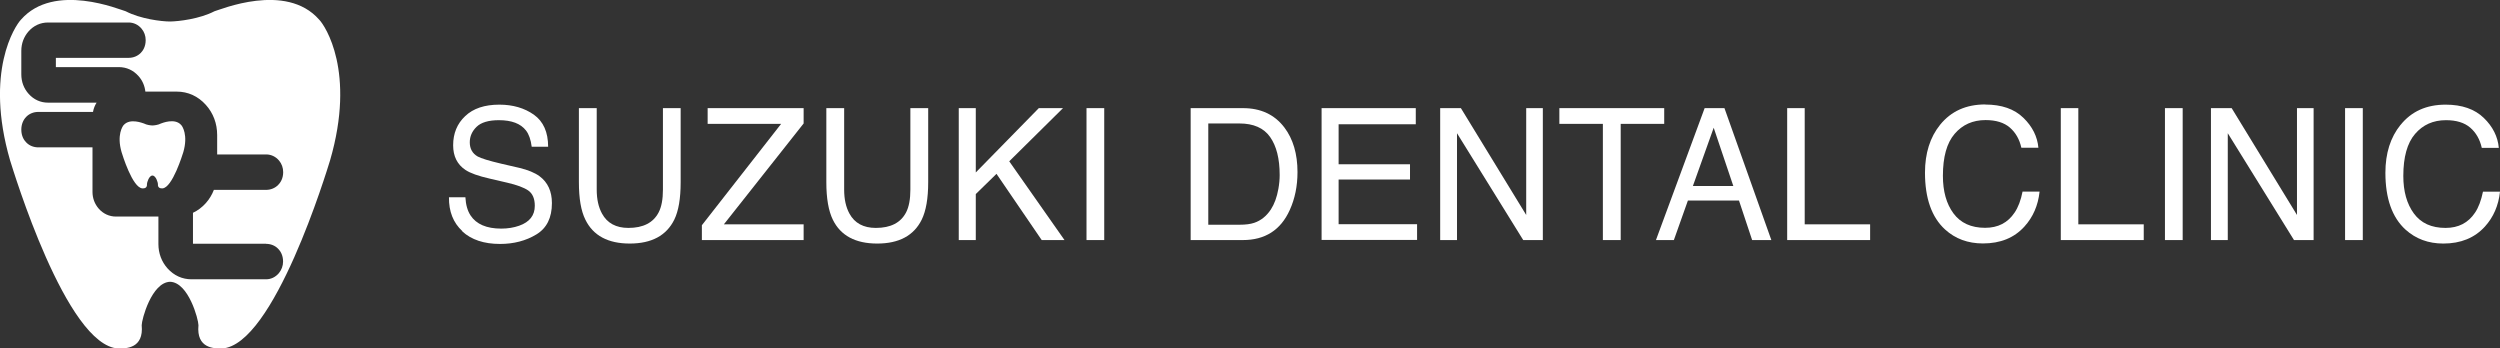
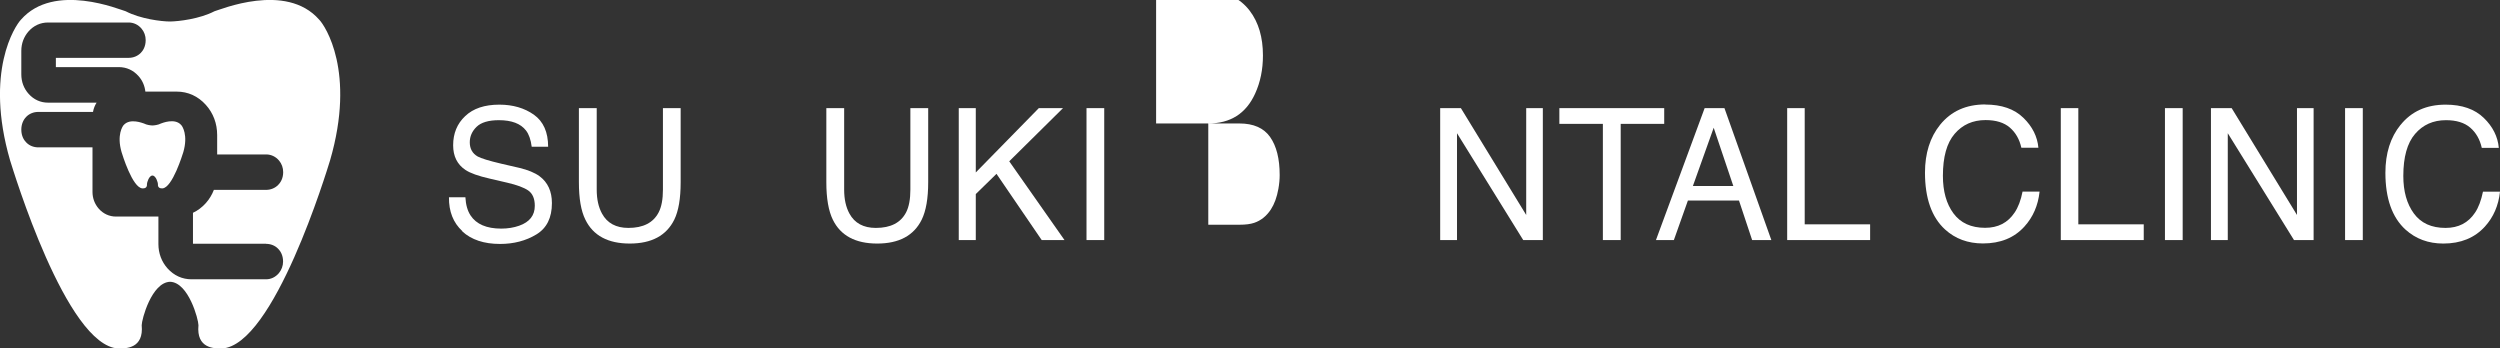
<svg xmlns="http://www.w3.org/2000/svg" id="_レイヤー_2" viewBox="0 0 251.08 35">
  <rect x="0" y="0" width="251.08" height="35" fill="#333333" stroke="none" />
  <defs>
    <style>.cls-1{fill:#fff;}</style>
  </defs>
  <g id="_レイヤー_1-2">
    <path class="cls-1" d="M46.43,23.24c.91.84,2.18,1.26,3.79,1.26,1.38,0,2.6-.32,3.64-.95,1.05-.63,1.57-1.68,1.57-3.15,0-1.18-.41-2.08-1.24-2.7-.48-.35-1.15-.63-2.03-.84l-1.82-.42c-1.23-.29-2.01-.53-2.36-.72-.53-.3-.8-.78-.8-1.43,0-.59.23-1.11.68-1.55.45-.44,1.2-.67,2.24-.67,1.28,0,2.19.34,2.73,1.04.29.38.48.92.57,1.63h1.65c0-1.47-.48-2.54-1.43-3.22-.95-.67-2.11-1.01-3.47-1.01-1.48,0-2.62.38-3.43,1.15-.81.76-1.21,1.74-1.21,2.93,0,1.1.41,1.93,1.24,2.48.48.32,1.29.61,2.44.87l1.76.41c.95.22,1.66.48,2.1.78.44.31.66.82.66,1.54,0,.96-.52,1.63-1.57,2-.54.19-1.14.29-1.8.29-1.47,0-2.5-.44-3.08-1.32-.31-.47-.48-1.08-.52-1.83h-1.65c-.02,1.43.43,2.56,1.34,3.4Z" />
    <path class="cls-1" d="M58.14,18.3c0,1.63.21,2.88.65,3.76.78,1.6,2.27,2.4,4.46,2.4s3.68-.8,4.47-2.4c.43-.88.64-2.13.64-3.76v-7.44h-1.78v8.19c0,.96-.14,1.72-.43,2.28-.54,1.04-1.55,1.56-3.04,1.56-1.24,0-2.13-.48-2.65-1.44-.35-.64-.53-1.44-.53-2.4v-8.19h-1.79v7.44Z" />
-     <path class="cls-1" d="M80.71,24.11v-1.58h-8.01l8.01-10.13v-1.54h-9.64v1.58h7.38l-7.96,10.18v1.49h10.22Z" />
    <path class="cls-1" d="M82.99,10.86h1.79v8.19c0,.96.18,1.76.53,2.4.52.96,1.41,1.44,2.65,1.44,1.49,0,2.5-.52,3.04-1.56.29-.56.43-1.33.43-2.28v-8.19h1.79v7.44c0,1.63-.22,2.88-.65,3.76-.79,1.6-2.28,2.4-4.47,2.4s-3.68-.8-4.46-2.4c-.43-.88-.65-2.13-.65-3.76v-7.44Z" />
    <path class="cls-1" d="M96.29,24.11v-13.25h1.71v6.46l6.33-6.46h2.43l-5.4,5.34,5.55,7.91h-2.29l-4.54-6.65-2.08,2.03v4.62h-1.71Z" />
    <path class="cls-1" d="M109.12,24.11v-13.25h1.78v13.25h-1.78Z" />
-     <path class="cls-1" d="M121.35,12.4h3.12c1.42,0,2.45.45,3.09,1.36.64.91.96,2.18.96,3.82,0,.43-.04.89-.13,1.39-.15.84-.4,1.52-.75,2.06-.44.67-1,1.12-1.68,1.35-.38.13-.87.19-1.47.19h-3.14v-10.18ZM124.82,24.11c2.23,0,3.8-1,4.71-3.01.52-1.14.78-2.41.78-3.82,0-1.82-.44-3.32-1.32-4.48-.98-1.29-2.37-1.94-4.15-1.94h-5.26v13.25h5.24Z" />
-     <path class="cls-1" d="M132.73,24.11v-13.25h9.46v1.62h-7.75v4.02h7.17v1.53h-7.17v4.49h7.88v1.58h-9.6Z" />
+     <path class="cls-1" d="M121.35,12.4h3.12c1.42,0,2.45.45,3.09,1.36.64.91.96,2.18.96,3.82,0,.43-.04.89-.13,1.39-.15.84-.4,1.52-.75,2.06-.44.67-1,1.12-1.68,1.35-.38.13-.87.19-1.47.19h-3.14v-10.18Zc2.23,0,3.8-1,4.71-3.01.52-1.14.78-2.41.78-3.82,0-1.82-.44-3.32-1.32-4.48-.98-1.29-2.37-1.94-4.15-1.94h-5.26v13.25h5.24Z" />
    <path class="cls-1" d="M144.64,24.11v-13.25h2.08l6.56,10.73v-10.73h1.67v13.25h-1.97l-6.65-10.73v10.73h-1.68Z" />
    <path class="cls-1" d="M156.61,10.86h10.53v1.58h-4.37v11.67h-1.79v-11.67h-4.37v-1.58Z" />
    <path class="cls-1" d="M172.11,12.83l1.97,5.85h-4.06l2.09-5.85ZM168.11,24.11l1.41-3.97h5.13l1.32,3.97h1.93l-4.71-13.25h-1.99l-4.89,13.25h1.8Z" />
    <path class="cls-1" d="M179.49,24.11v-13.25h1.76v11.67h6.57v1.58h-8.33Z" />
    <path class="cls-1" d="M199.38,10.5c1.64,0,2.92.44,3.83,1.33.91.88,1.41,1.89,1.51,3.01h-1.71c-.19-.85-.58-1.53-1.16-2.03-.58-.5-1.39-.75-2.44-.75-1.28,0-2.31.46-3.1,1.38-.79.92-1.18,2.32-1.18,4.22,0,1.55.35,2.81,1.06,3.77.71.96,1.77,1.45,3.18,1.45,1.3,0,2.28-.51,2.96-1.53.36-.53.63-1.24.8-2.11h1.71c-.15,1.4-.66,2.56-1.52,3.51-1.03,1.14-2.42,1.7-4.17,1.7-1.51,0-2.78-.47-3.8-1.4-1.35-1.23-2.02-3.14-2.02-5.71,0-1.95.51-3.56,1.52-4.81,1.1-1.36,2.61-2.04,4.53-2.04Z" />
    <path class="cls-1" d="M206.97,24.11v-13.25h1.76v11.67h6.57v1.58h-8.33Z" />
    <path class="cls-1" d="M217.43,24.11v-13.25h1.78v13.25h-1.78Z" />
    <path class="cls-1" d="M223.74,24.11v-10.73l6.65,10.73h1.97v-13.25h-1.67v10.73l-6.56-10.73h-2.08v13.25h1.68Z" />
    <path class="cls-1" d="M237.3,24.11v-13.25h-1.78v13.25h1.78Z" />
    <path class="cls-1" d="M241.09,12.54c-1.01,1.25-1.52,2.85-1.52,4.81,0,2.57.67,4.48,2.02,5.71,1.03.93,2.29,1.4,3.8,1.4,1.75,0,3.14-.57,4.17-1.7.86-.95,1.37-2.11,1.52-3.51h-1.71c-.18.87-.44,1.58-.8,2.11-.68,1.02-1.66,1.53-2.96,1.53-1.41,0-2.47-.48-3.18-1.45-.71-.97-1.06-2.22-1.06-3.77,0-1.89.39-3.3,1.18-4.22.79-.92,1.82-1.38,3.1-1.38,1.05,0,1.86.25,2.44.75.58.5.97,1.18,1.16,2.03h1.71c-.1-1.12-.6-2.13-1.51-3.01-.91-.88-2.18-1.33-3.83-1.33-1.93,0-3.44.68-4.53,2.04Z" />
    <path class="cls-1" d="M16.17,12.4c-.28.15-.69.2-.86.2-.17,0-.58-.05-.86-.2-.1-.02-1.38-.57-2.03.16-.11.12-.71,1-.21,2.72.06.19,1.09,3.6,2.1,3.64.15,0,.49,0,.45-.45,0-.11.19-.83.55-.84.36.01.55.73.55.84-.04.45.3.45.45.45,1.01-.05,2.04-3.46,2.1-3.64.5-1.72-.1-2.61-.21-2.72-.64-.74-1.93-.19-2.03-.16Z" />
    <path class="cls-1" d="M32.06,1.98c-3.34-3.82-10.02-.97-10.52-.85-1.48.77-3.59,1.02-4.46,1.03-.87,0-2.98-.26-4.46-1.03-.5-.12-7.18-2.97-10.52.85-.58.61-3.67,5.21-1.09,14.12.31.97,5.65,18.66,10.88,18.9.78,0,2.56,0,2.34-2.34,0-.56.99-4.3,2.85-4.36,1.86.06,2.85,3.8,2.85,4.36-.22,2.34,1.56,2.34,2.34,2.34,5.23-.24,10.58-17.93,10.88-18.9,2.59-8.91-.5-13.51-1.09-14.12ZM26.72,24.49c.47,0,.9.17,1.21.49.23.23.5.64.5,1.29,0,.43-.15.83-.42,1.16-.34.4-.79.62-1.29.62h-7.49c-.93,0-1.76-.38-2.4-1.09-.6-.67-.92-1.52-.92-2.45v-2.76h-4.26c-.67,0-1.28-.28-1.73-.79-.41-.47-.63-1.05-.63-1.69v-4.47H3.85c-.47,0-.9-.17-1.21-.49-.23-.23-.5-.64-.5-1.29,0-1.03.72-1.78,1.71-1.78h5.49c.06-.34.18-.65.36-.93h-4.87c-.76,0-1.43-.3-1.95-.88-.48-.53-.74-1.21-.74-1.96v-2.36c0-.74.25-1.41.72-1.95.52-.59,1.2-.9,1.97-.9h8.09c.5,0,.96.22,1.29.61.28.33.42.73.42,1.16,0,.65-.27,1.06-.5,1.29-.32.32-.75.49-1.21.49h-7.31v.93h6.33c.76,0,1.44.31,1.96.89.4.44.63.98.7,1.57h3.15c1.13,0,2.14.46,2.92,1.33h0c.75.83,1.14,1.88,1.14,3.04v1.94h4.92c.5,0,.96.22,1.29.61.28.33.42.74.42,1.17,0,.65-.28,1.06-.51,1.29-.31.31-.74.49-1.21.49h-5.24c-.19.49-.46.94-.82,1.34-.38.42-.81.74-1.28.96v3.11s-.01,0-.01,0h7.35Z" />
  </g>
</svg>